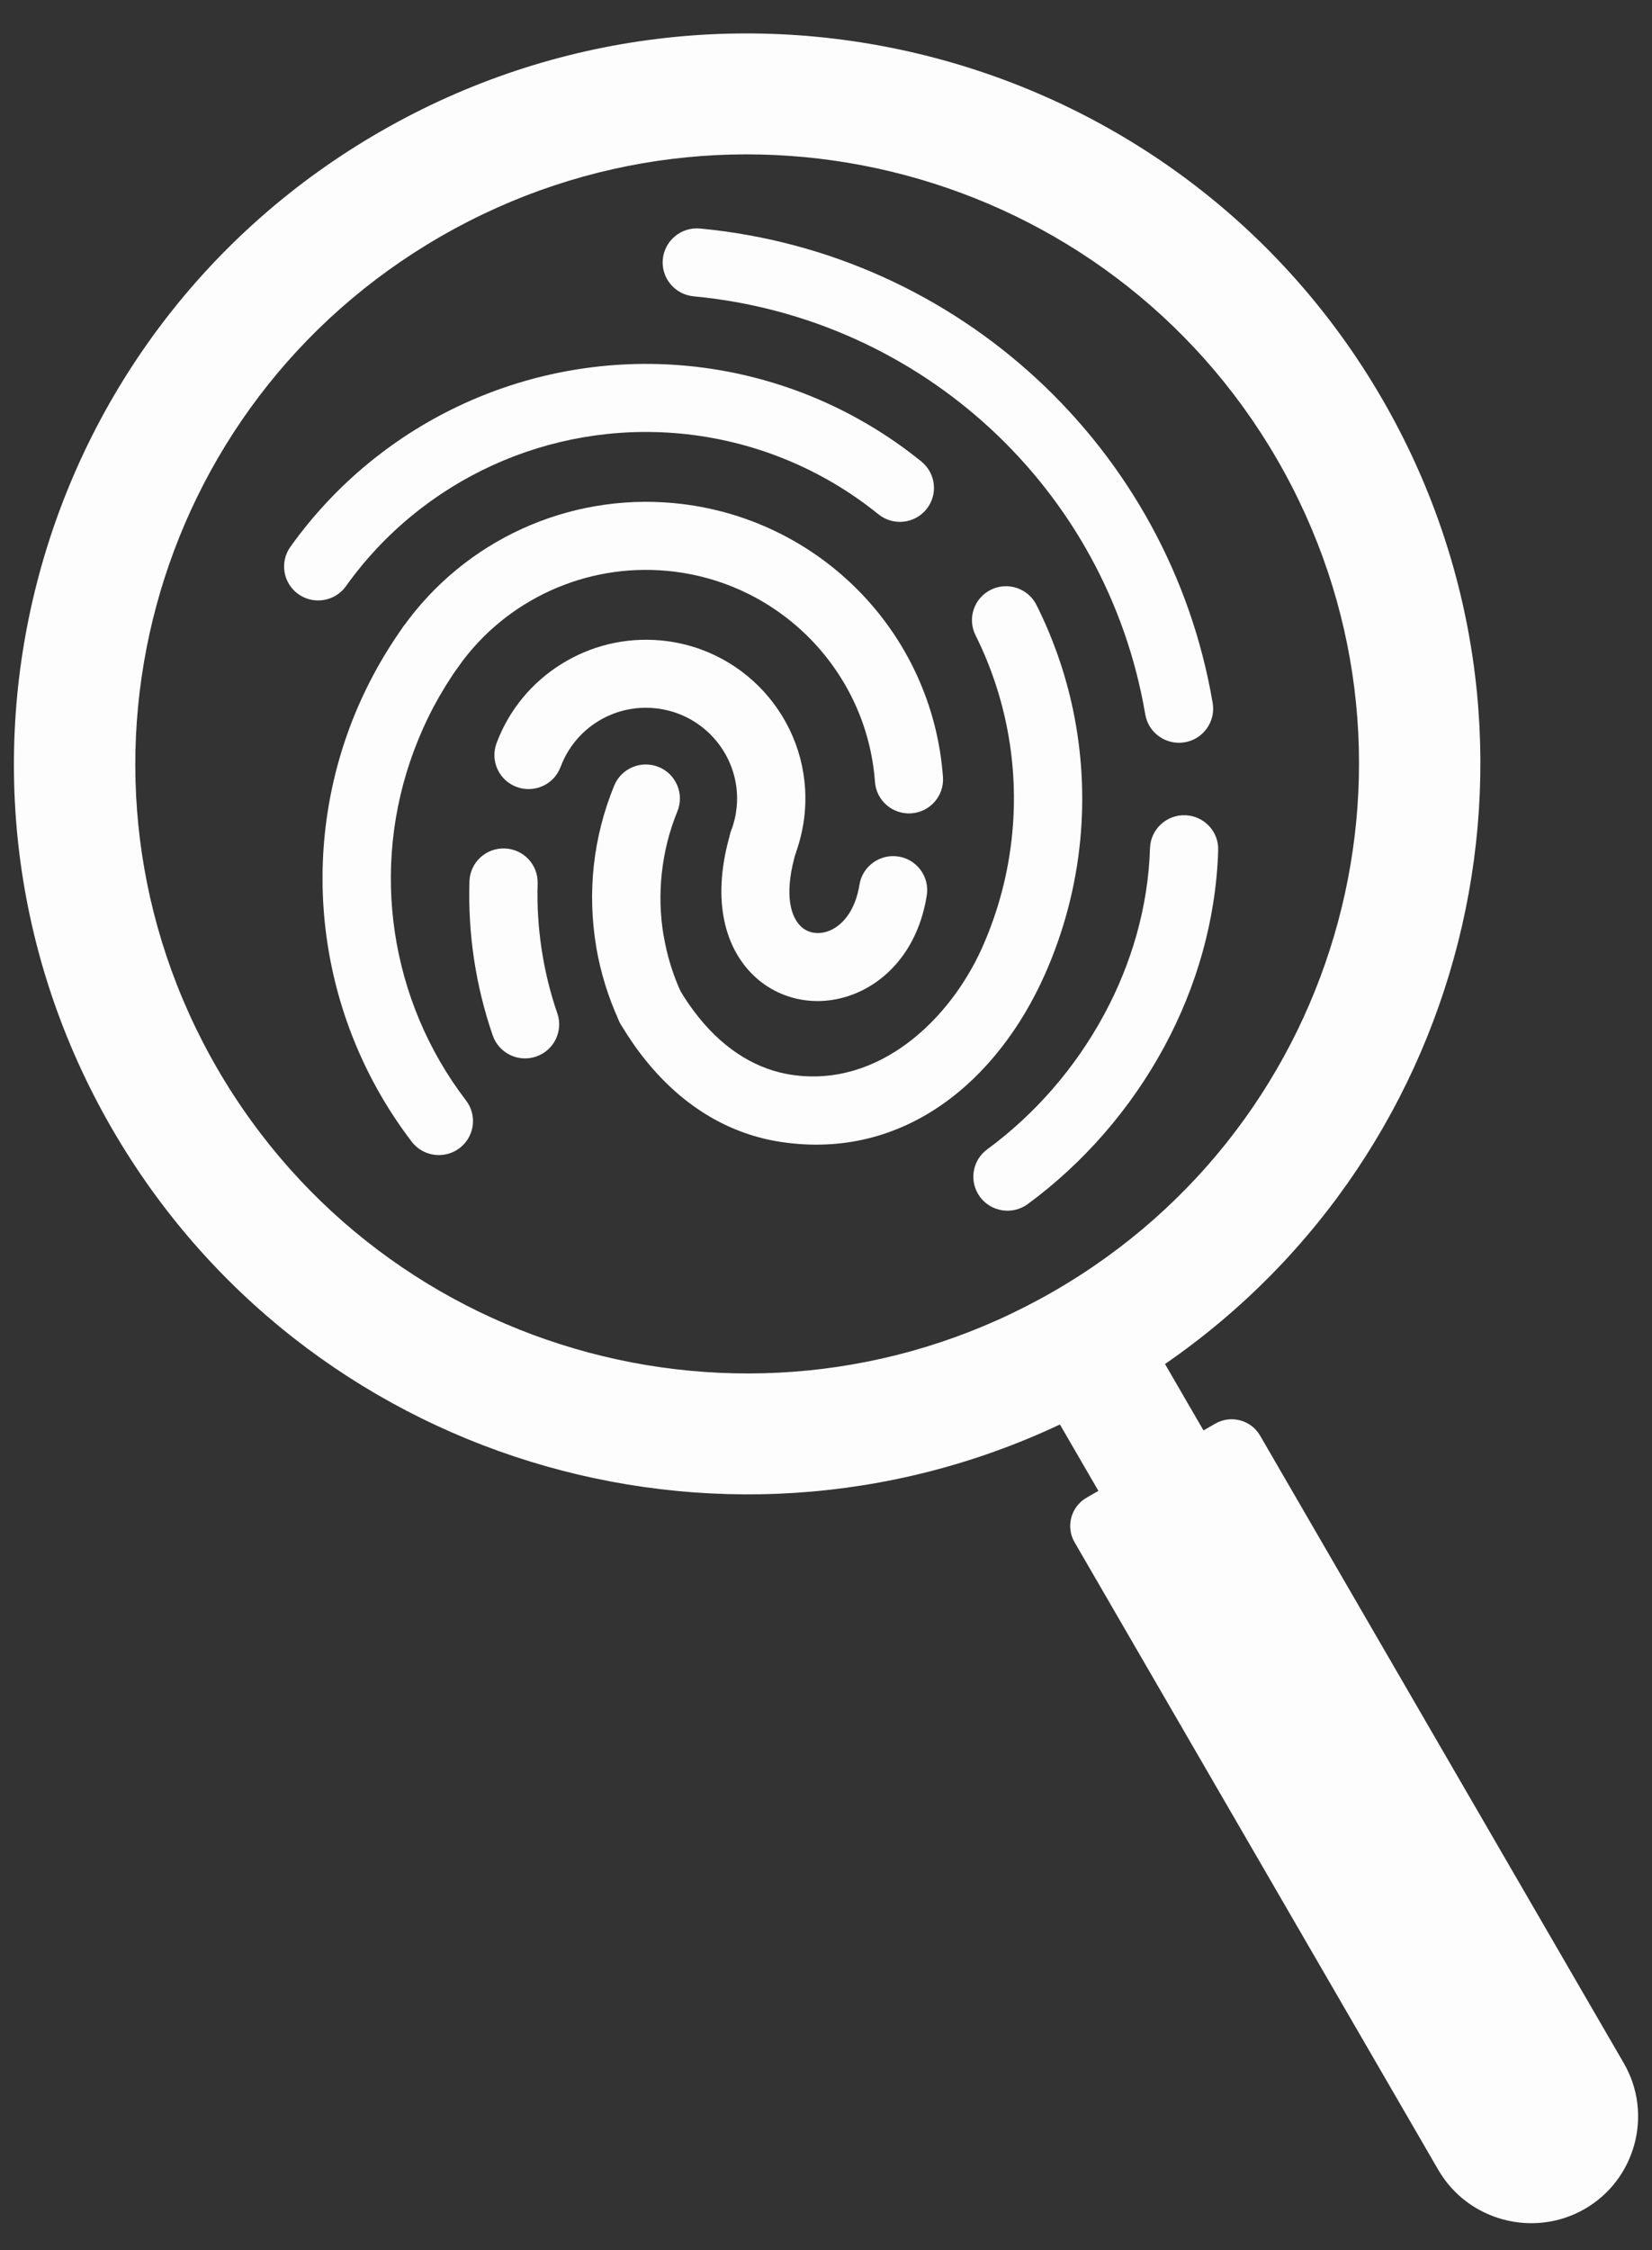
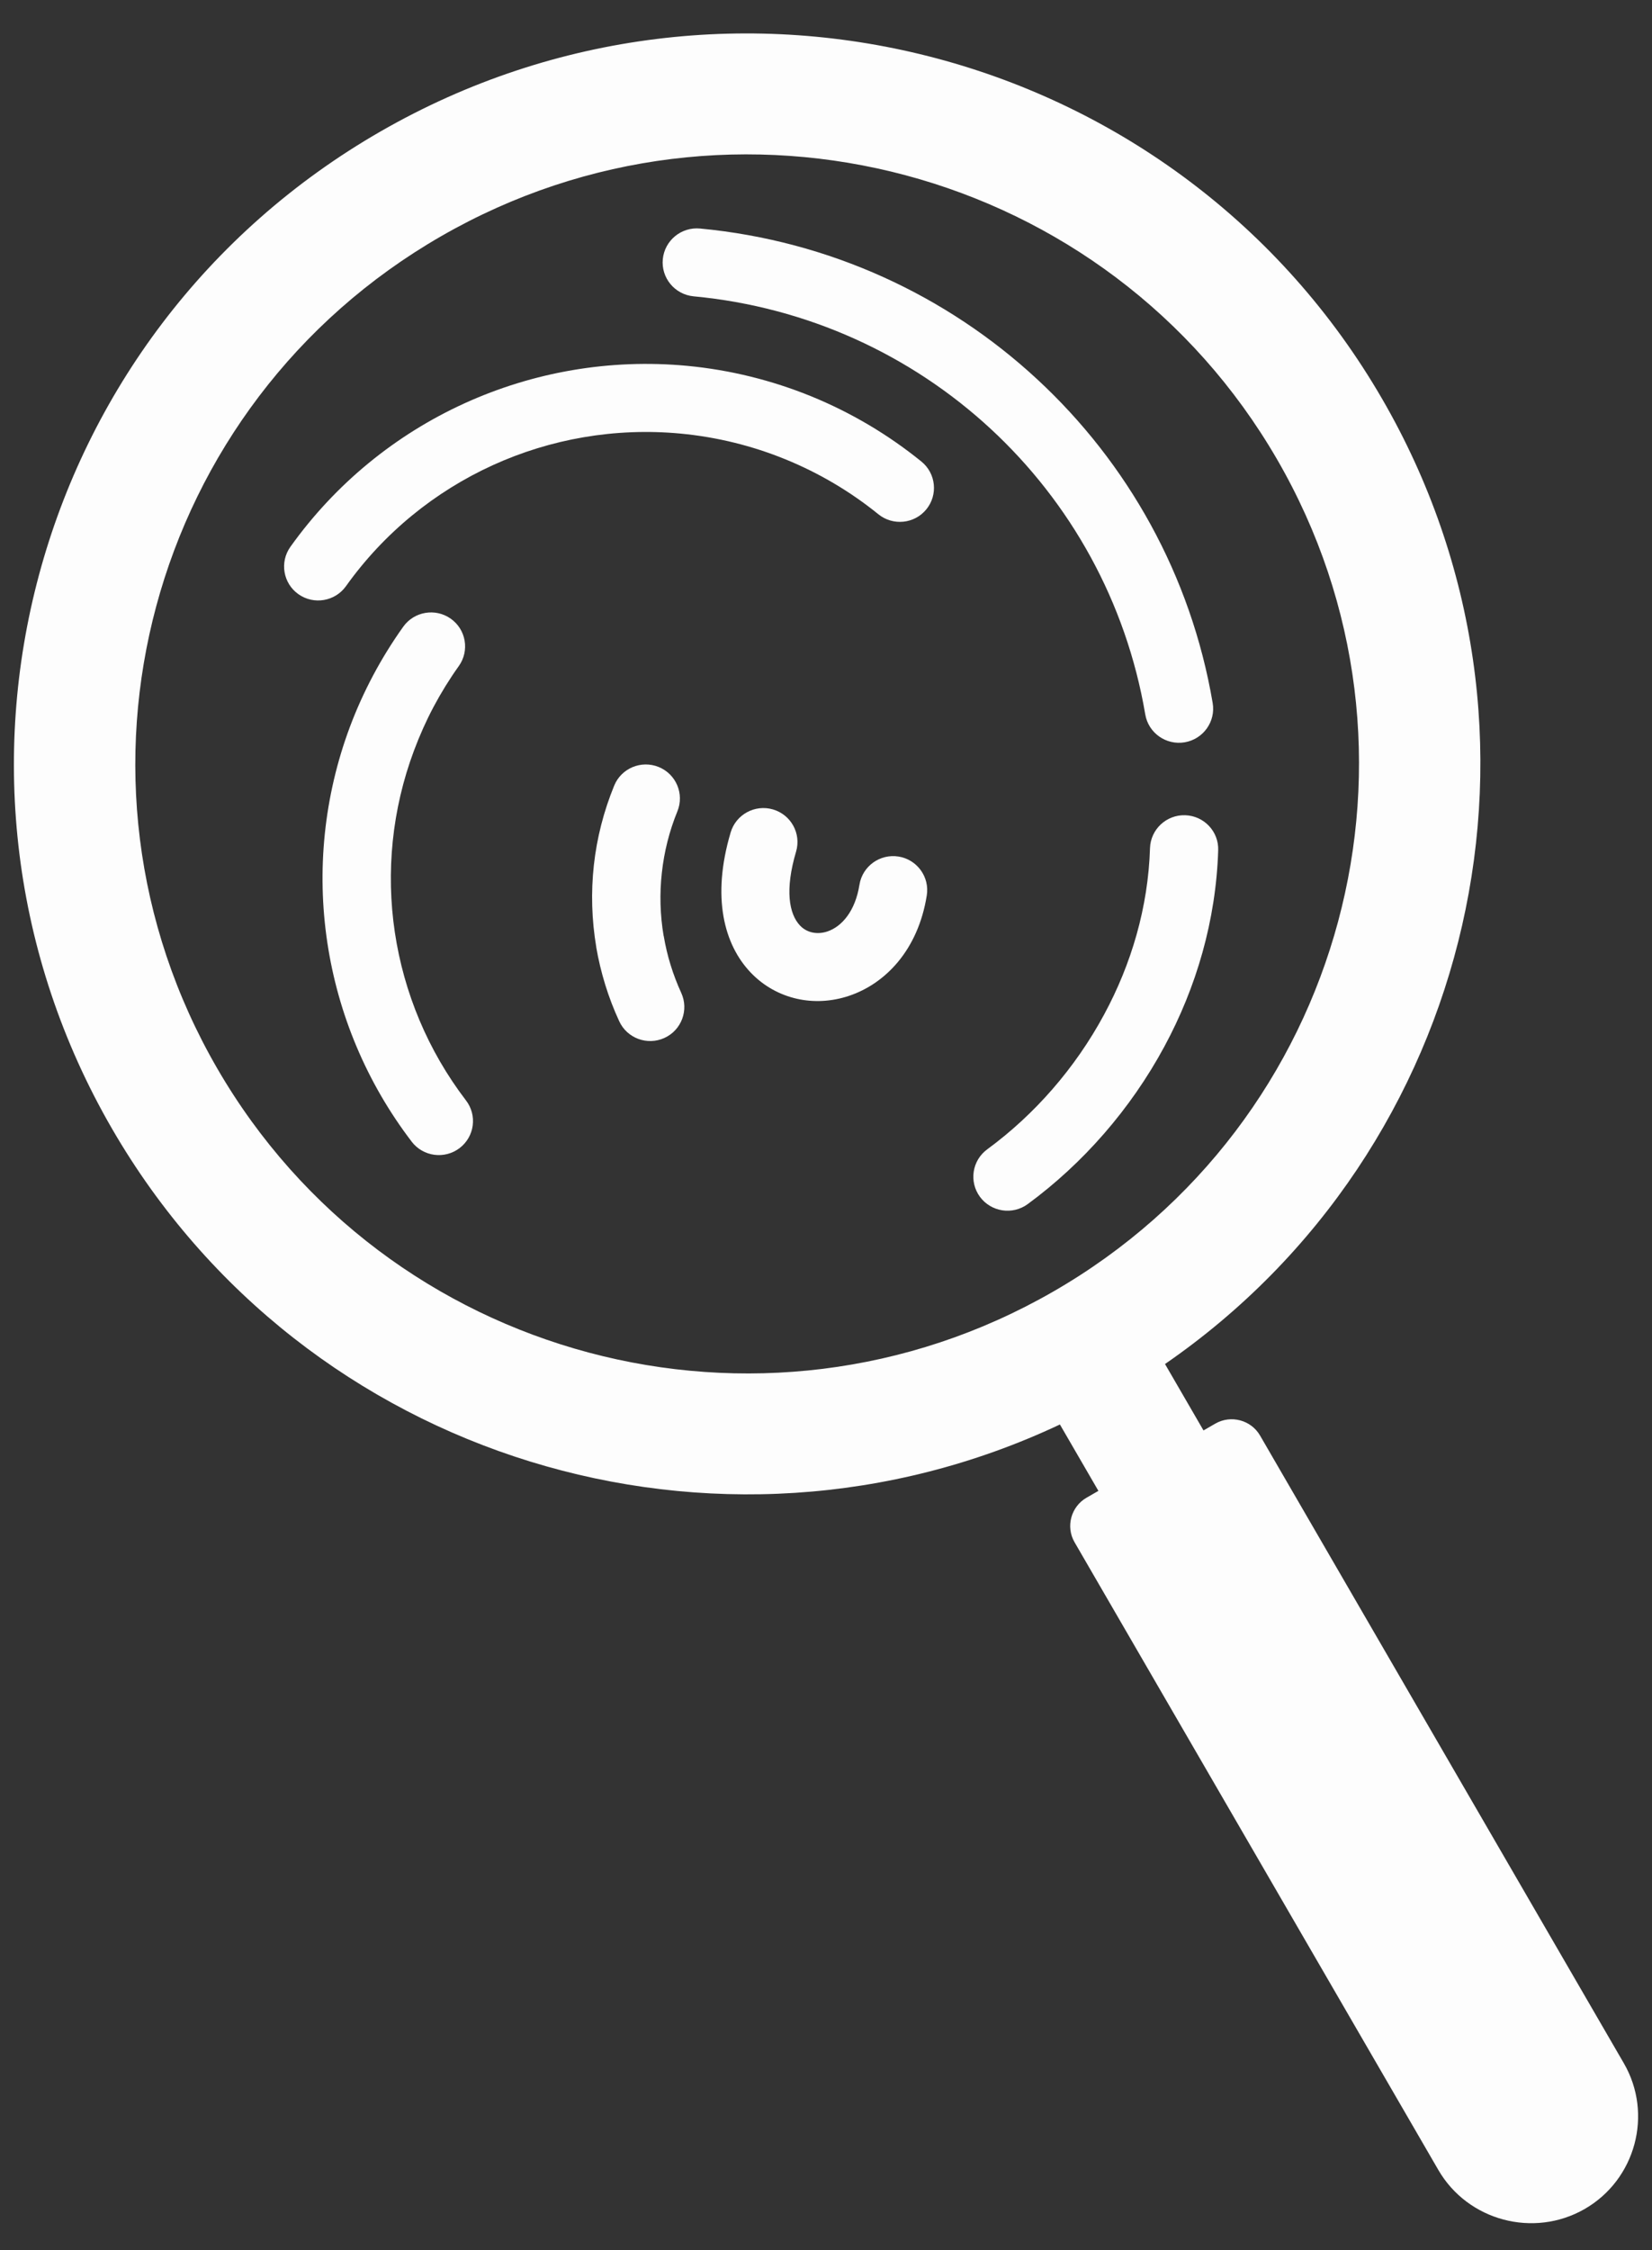
<svg xmlns="http://www.w3.org/2000/svg" width="47" height="64" viewBox="0 0 47 64" fill="none">
  <rect x="0" y="0" width="47" height="64" fill="#333333" stroke="none" />
  <g clip-path="url(#clip0_2893_859)">
    <path fill-rule="evenodd" clip-rule="evenodd" d="M32.583 20.319C32.672 20.847 33.175 21.202 33.705 21.113C34.234 21.023 34.591 20.523 34.501 19.995C33.884 16.365 32.079 13.165 29.506 10.785C26.934 8.404 23.598 6.847 19.918 6.5C19.384 6.449 18.909 6.839 18.857 7.371C18.805 7.903 19.197 8.376 19.731 8.428C22.981 8.733 25.923 10.104 28.186 12.198C30.45 14.293 32.038 17.114 32.583 20.319H32.583Z" fill="#FDFDFD" />
-     <path fill-rule="evenodd" clip-rule="evenodd" d="M20.806 23.612C20.62 24.113 20.876 24.671 21.38 24.857C21.883 25.043 22.443 24.788 22.63 24.287C22.697 24.105 22.754 23.916 22.798 23.722C22.843 23.527 22.875 23.332 22.893 23.139C23.011 21.895 22.612 20.723 21.872 19.832C21.133 18.942 20.052 18.333 18.806 18.216C17.785 18.12 16.794 18.372 15.968 18.889C15.142 19.404 14.483 20.182 14.127 21.138C13.94 21.64 14.196 22.197 14.7 22.383C15.203 22.569 15.763 22.314 15.949 21.813C16.155 21.263 16.531 20.817 17.001 20.524C17.47 20.23 18.035 20.087 18.62 20.142C19.333 20.209 19.951 20.558 20.375 21.068C20.797 21.577 21.026 22.245 20.959 22.953C20.947 23.068 20.93 23.18 20.905 23.287C20.88 23.394 20.848 23.503 20.807 23.612H20.806Z" fill="#FDFDFD" />
-     <path fill-rule="evenodd" clip-rule="evenodd" d="M24.893 22.238C24.931 22.77 25.395 23.171 25.93 23.133C26.464 23.095 26.866 22.632 26.828 22.1C26.677 20.043 25.794 18.192 24.435 16.809C23.073 15.424 21.235 14.504 19.177 14.31C17.67 14.169 16.182 14.433 14.852 15.04C13.523 15.646 12.35 16.596 11.472 17.826C11.163 18.261 11.265 18.864 11.702 19.172C12.139 19.48 12.744 19.378 13.054 18.943C13.728 17.997 14.632 17.267 15.658 16.799C16.682 16.332 17.829 16.128 18.99 16.238C20.578 16.387 21.995 17.096 23.045 18.164C24.095 19.233 24.777 20.658 24.893 22.238H24.893Z" fill="#FDFDFD" />
    <path fill-rule="evenodd" clip-rule="evenodd" d="M11.714 32.474C12.04 32.898 12.65 32.979 13.076 32.654C13.502 32.33 13.583 31.722 13.257 31.298C12.171 29.878 11.489 28.228 11.233 26.515C10.978 24.803 11.151 23.026 11.777 21.351C11.94 20.915 12.126 20.499 12.335 20.105C12.551 19.699 12.791 19.311 13.054 18.943C13.363 18.508 13.261 17.905 12.824 17.597C12.387 17.288 11.782 17.391 11.472 17.826C11.155 18.27 10.871 18.73 10.62 19.201C10.362 19.686 10.14 20.179 9.954 20.676C9.213 22.661 9.008 24.767 9.311 26.798C9.614 28.829 10.424 30.786 11.714 32.473V32.474Z" fill="#FDFDFD" />
-     <path fill-rule="evenodd" clip-rule="evenodd" d="M14.017 29.447C14.19 29.953 14.742 30.224 15.25 30.052C15.758 29.88 16.03 29.33 15.857 28.825C15.652 28.229 15.503 27.619 15.41 27.003C15.315 26.378 15.277 25.751 15.296 25.128C15.313 24.595 14.892 24.148 14.357 24.132C13.821 24.114 13.373 24.533 13.356 25.067C13.333 25.816 13.377 26.559 13.487 27.286C13.598 28.021 13.775 28.745 14.017 29.447H14.017Z" fill="#FDFDFD" />
    <path fill-rule="evenodd" clip-rule="evenodd" d="M19.272 23.076C19.474 22.581 19.236 22.017 18.74 21.815C18.243 21.613 17.676 21.851 17.474 22.345C17.174 23.077 16.981 23.837 16.896 24.604C16.811 25.375 16.833 26.16 16.964 26.937L16.965 26.94H16.963C17.024 27.296 17.11 27.655 17.221 28.015C17.328 28.362 17.46 28.706 17.616 29.044C17.838 29.53 18.414 29.744 18.902 29.522C19.389 29.301 19.604 28.727 19.382 28.241C19.265 27.986 19.163 27.719 19.078 27.444C18.996 27.18 18.931 26.904 18.882 26.616L18.88 26.617C18.78 26.023 18.763 25.419 18.83 24.822C18.896 24.22 19.045 23.632 19.272 23.076V23.076Z" fill="#FDFDFD" />
-     <path fill-rule="evenodd" clip-rule="evenodd" d="M19.334 28.148C19.06 27.689 18.463 27.538 18.002 27.811C17.541 28.084 17.389 28.677 17.663 29.137C17.888 29.515 18.125 29.856 18.372 30.161C19.48 31.534 20.828 32.273 22.227 32.481C25.751 33.009 28.391 30.707 29.718 27.736C30.262 26.518 30.608 25.215 30.735 23.877C30.844 22.73 30.79 21.579 30.581 20.456C30.373 19.339 30.007 18.245 29.489 17.209C29.251 16.732 28.669 16.537 28.19 16.774C27.711 17.012 27.515 17.591 27.754 18.068C28.186 18.934 28.494 19.856 28.671 20.806C28.847 21.752 28.892 22.723 28.8 23.691C28.692 24.826 28.401 25.926 27.944 26.95C27.028 29 25.004 30.942 22.52 30.57C21.587 30.43 20.669 29.914 19.887 28.946C19.691 28.704 19.506 28.438 19.334 28.148V28.148Z" fill="#FDFDFD" />
    <path fill-rule="evenodd" clip-rule="evenodd" d="M22.649 24.221C22.8 23.709 22.505 23.172 21.991 23.022C21.477 22.872 20.938 23.166 20.787 23.677C20.236 25.533 20.608 26.875 21.355 27.659C21.725 28.048 22.183 28.297 22.675 28.408C23.155 28.516 23.666 28.488 24.155 28.324C25.189 27.978 26.12 27.021 26.367 25.469C26.452 24.943 26.092 24.447 25.564 24.362C25.035 24.278 24.537 24.636 24.452 25.163C24.333 25.915 23.951 26.355 23.537 26.494C23.391 26.542 23.242 26.551 23.105 26.52C22.978 26.492 22.859 26.427 22.762 26.326C22.447 25.995 22.326 25.309 22.649 24.221L22.649 24.221Z" fill="#FDFDFD" />
    <path fill-rule="evenodd" clip-rule="evenodd" d="M28.089 32.688C27.656 33.004 27.563 33.61 27.88 34.041C28.198 34.471 28.806 34.564 29.238 34.248C30.806 33.097 32.163 31.553 33.127 29.766C34.035 28.084 34.596 26.181 34.658 24.183C34.676 23.65 34.255 23.204 33.719 23.187C33.184 23.17 32.736 23.589 32.718 24.122C32.666 25.806 32.188 27.421 31.413 28.855C30.589 30.384 29.429 31.705 28.089 32.688V32.688Z" fill="#FDFDFD" />
    <path fill-rule="evenodd" clip-rule="evenodd" d="M24.989 14.626C25.405 14.963 26.016 14.901 26.354 14.488C26.692 14.074 26.63 13.466 26.215 13.128C25.261 12.355 24.204 11.732 23.082 11.273C21.957 10.815 20.766 10.52 19.547 10.405C17.34 10.198 15.161 10.585 13.212 11.473C11.264 12.361 9.546 13.753 8.261 15.554C7.952 15.989 8.054 16.592 8.491 16.901C8.928 17.209 9.533 17.106 9.843 16.672C10.925 15.155 12.374 13.982 14.018 13.232C15.661 12.483 17.498 12.158 19.36 12.332C20.394 12.43 21.401 12.678 22.348 13.065C23.297 13.452 24.188 13.977 24.989 14.626L24.989 14.626Z" fill="#FDFDFD" />
    <path fill-rule="evenodd" clip-rule="evenodd" d="M10.828 3.738C20.804 -1.999 33.561 1.405 39.32 11.341C44.789 20.775 41.983 32.705 33.145 38.796L34.24 40.685L34.578 40.49C35.021 40.236 35.593 40.388 35.849 40.83L46.199 58.684C47.037 60.129 46.535 61.995 45.084 62.829C43.632 63.663 41.759 63.164 40.921 61.718L30.571 43.864C30.316 43.423 30.469 42.854 30.911 42.599L31.25 42.404L30.155 40.516C20.439 45.093 8.662 41.548 3.193 32.114C-2.566 22.179 0.852 9.474 10.828 3.738ZM12.555 6.716C20.879 1.929 31.524 4.77 36.33 13.06C41.136 21.351 38.284 31.953 29.959 36.739C21.635 41.526 10.99 38.685 6.184 30.395C1.378 22.104 4.23 11.503 12.555 6.716Z" fill="#FDFDFD" />
  </g>
  <defs>
    <clipPath id="clip0_2893_859">
      <rect width="46.209" height="62.282" fill="white" transform="translate(0.396 0.951)" />
    </clipPath>
  </defs>
</svg>